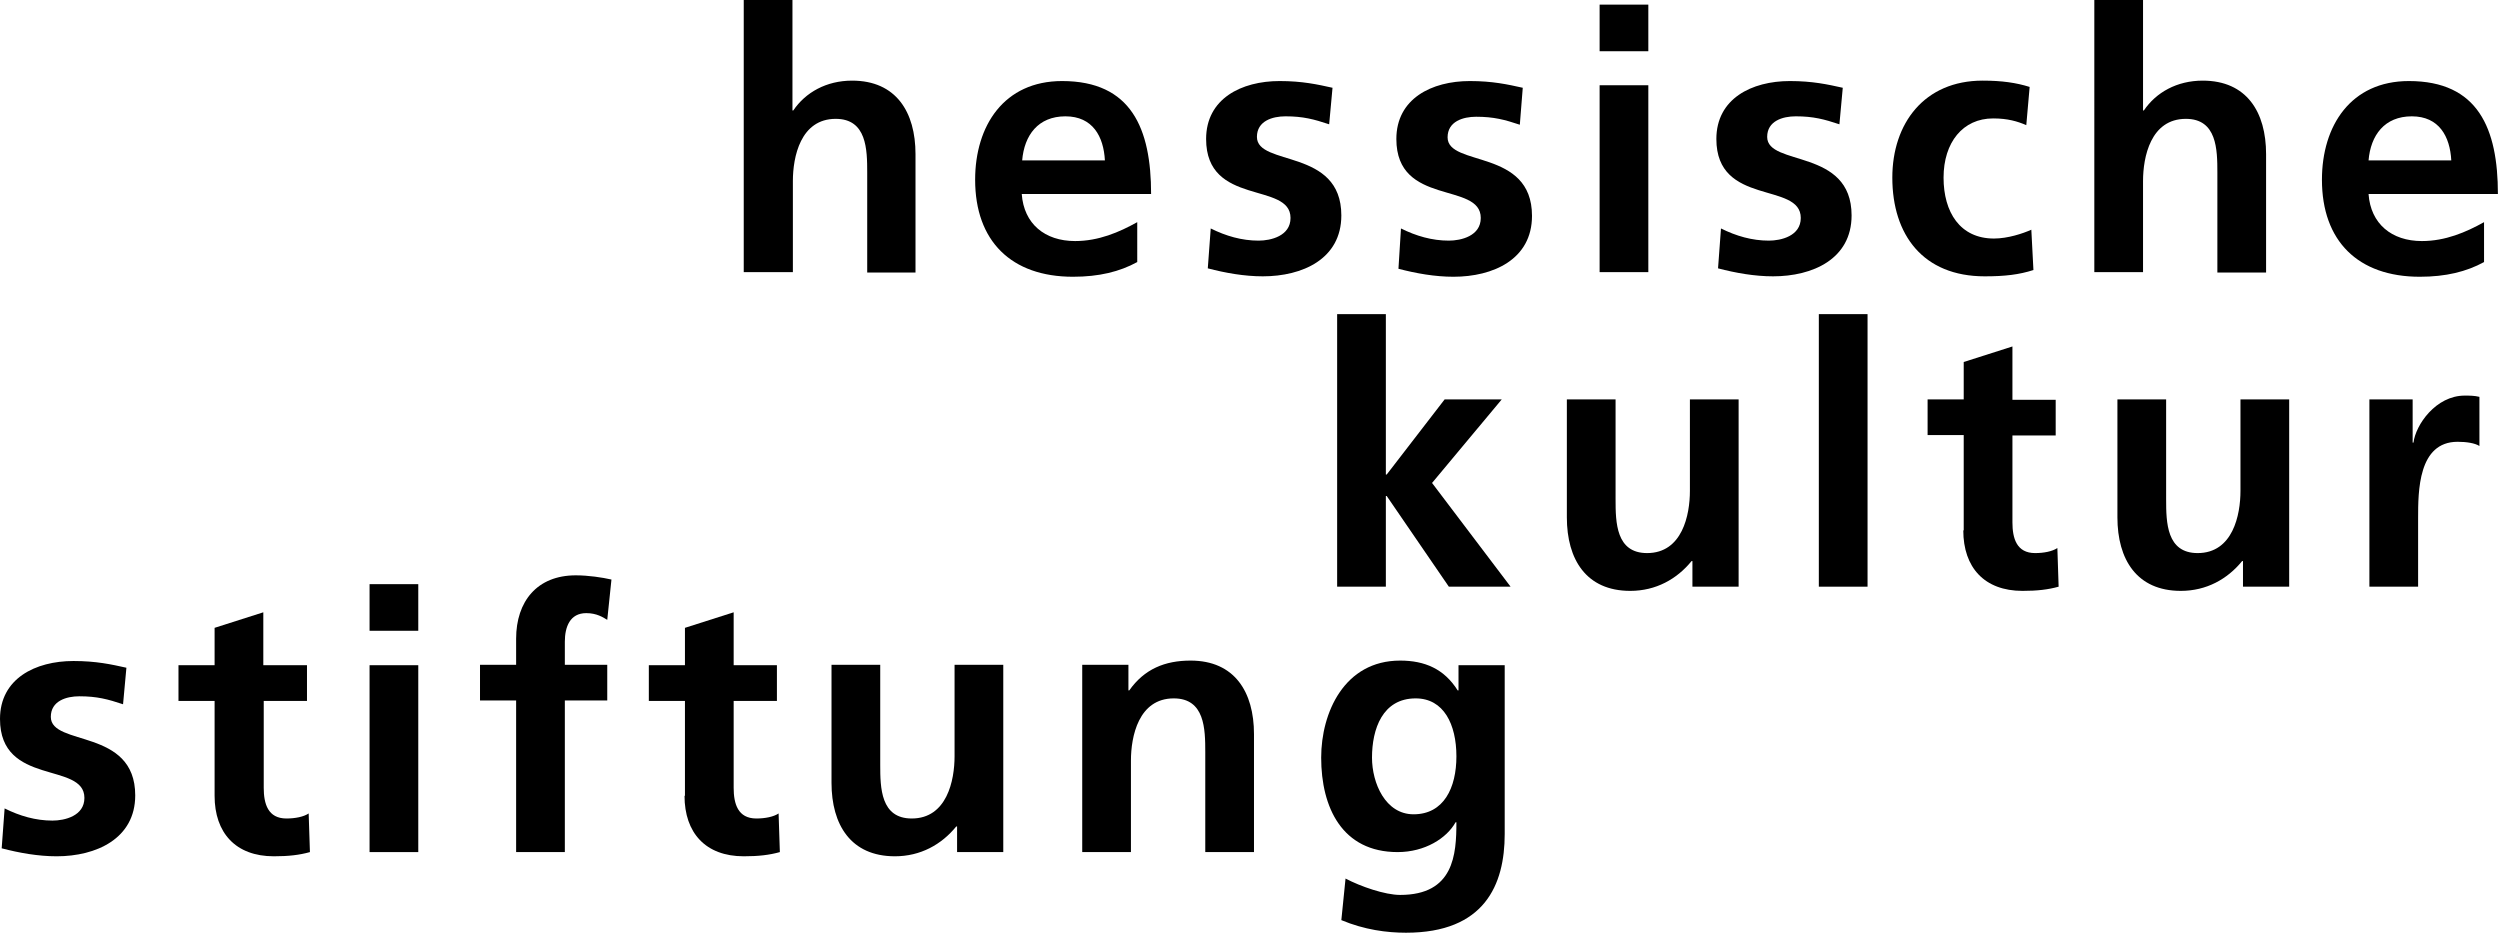
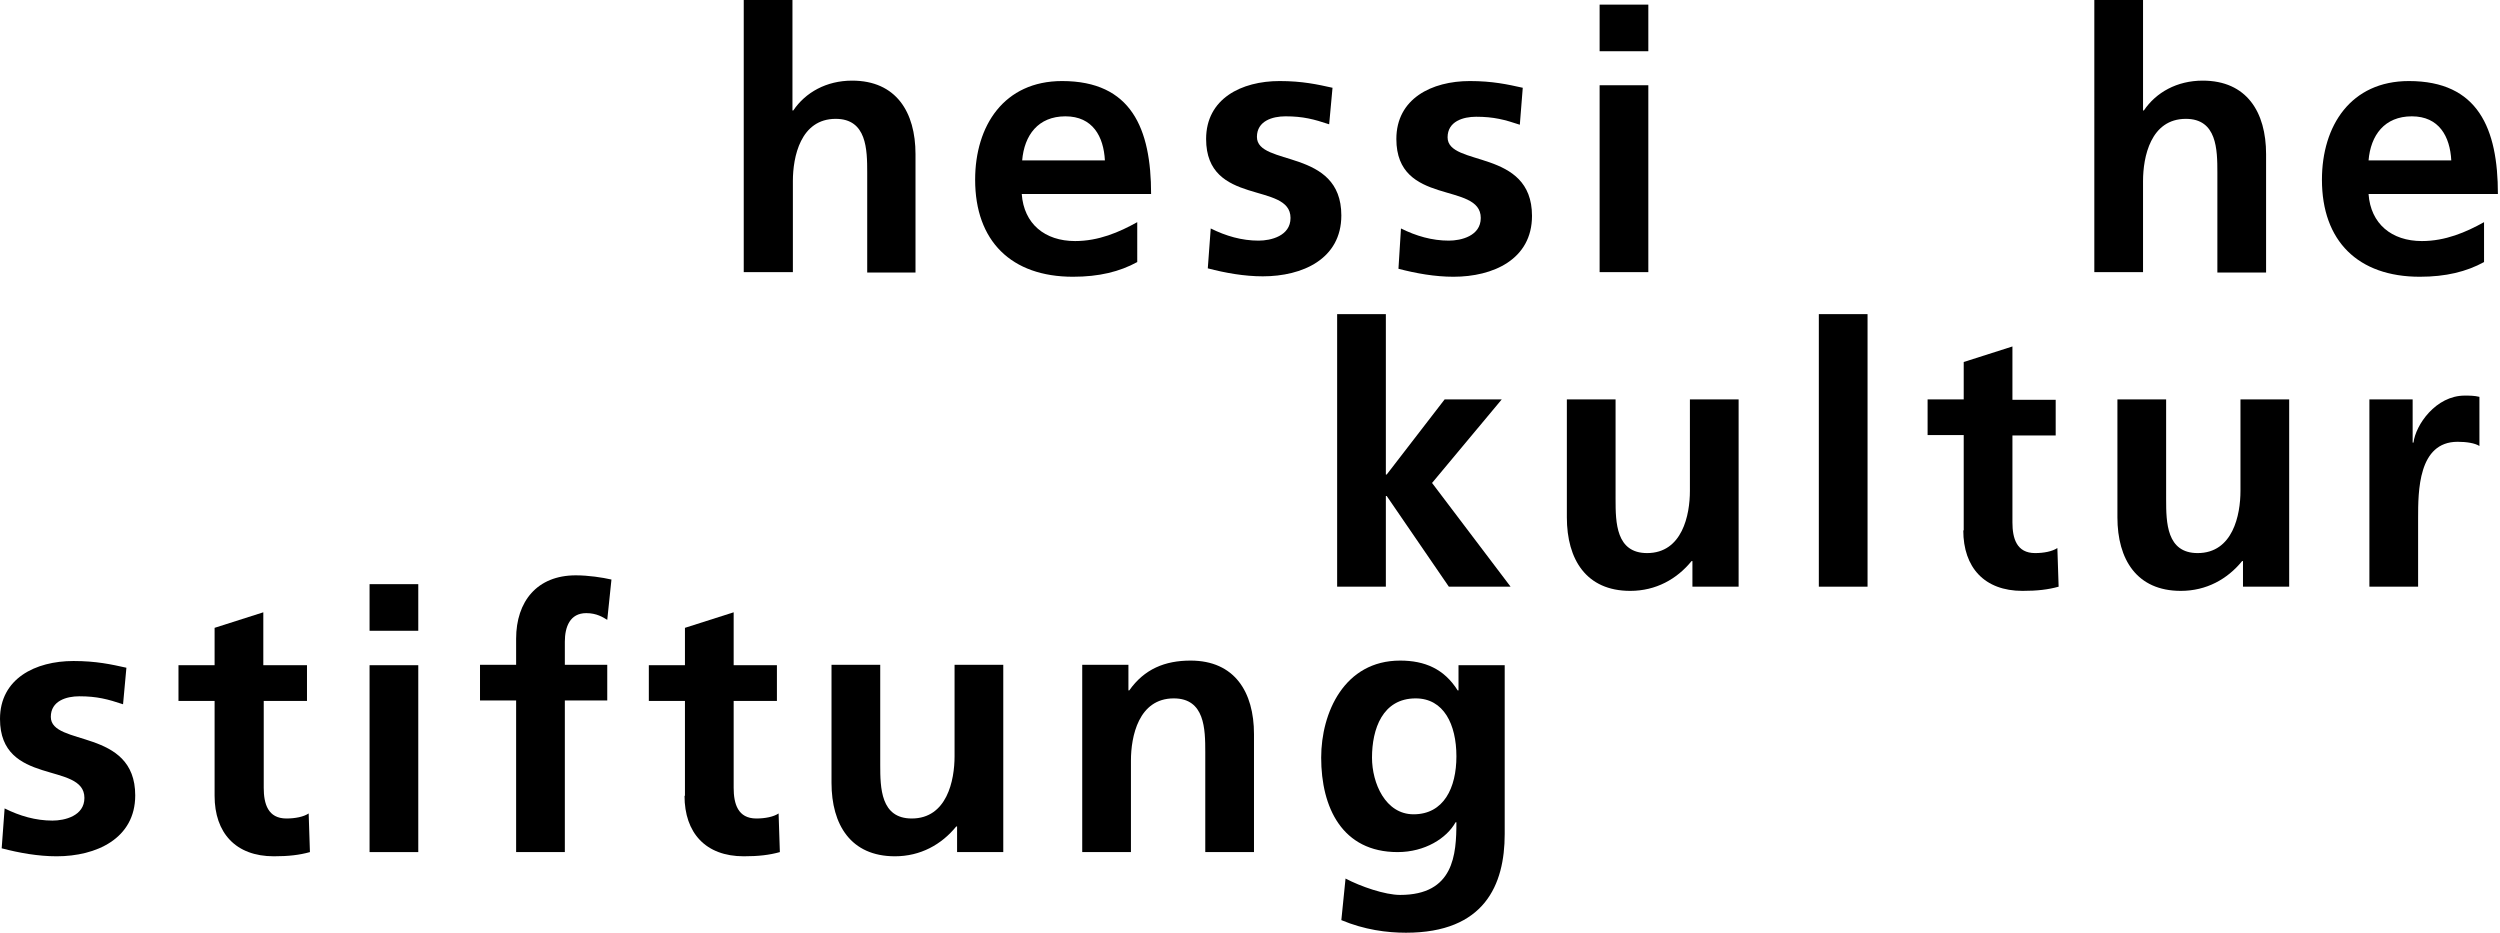
<svg xmlns="http://www.w3.org/2000/svg" version="1.1" id="Ebene_1" x="0px" y="0px" viewBox="0 0 595.3 222.1" style="enable-background:new 0 0 595.3 222.1;" xml:space="preserve">
  <style type="text/css">
	.st0{fill-rule:evenodd;clip-rule:evenodd;}
</style>
  <path d="M30.1,159c-3.6-0.8-7.2-1.6-12.6-1.6c-9.1,0-17.5,4.2-17.5,13.8c0,16.1,20.1,10.1,20.1,18.8c0,4.3-4.7,5.4-7.6,5.4  c-4,0-7.8-1.1-11.4-2.9L0.4,202c4.2,1.1,8.7,1.9,13.1,1.9c9.4,0,18.7-4.2,18.7-14.5c0-16.1-20.1-11.6-20.1-18.7  c0-3.8,3.7-4.9,6.8-4.9c4.2,0,6.8,0.7,10.4,1.9L30.1,159L30.1,159z" />
  <path d="M51.1,189.5c0,8.8,5,14.4,14.1,14.4c3.5,0,6.1-0.3,8.6-1l-0.3-9.2c-1.2,0.8-3.2,1.2-5.3,1.2c-4.4,0-5.4-3.5-5.4-7.3v-20.7  h10.3v-8.5H62.7v-12.6l-11.6,3.7v8.9h-8.6v8.5h8.6V189.5L51.1,189.5z" />
  <path class="st0" d="M88,202.9h11.6v-44.5H88V202.9L88,202.9z M88,150.2h11.6v-11.1H88V150.2L88,150.2z" />
  <path d="M122.9,202.9h11.6v-36.1h10.1v-8.5h-10.1v-5.5c0-3.5,1.2-6.8,5.1-6.8c2.5,0,4,1,5,1.6l1-9.6c-2.2-0.5-5.5-1-8.5-1  c-9.2,0-14.2,6.2-14.2,15.1v6.2h-8.6v8.5h8.6V202.9L122.9,202.9z" />
  <path d="M163,189.5c0,8.8,5,14.4,14.1,14.4c3.5,0,6.1-0.3,8.6-1l-0.3-9.2c-1.2,0.8-3.2,1.2-5.3,1.2c-4.4,0-5.4-3.5-5.4-7.3v-20.7  h10.3v-8.5h-10.3v-12.6l-11.6,3.7v8.9h-8.6v8.5h8.6V189.5L163,189.5z" />
  <path d="M238.9,158.3h-11.6v21.8c0,5.7-1.8,14.8-10.2,14.8c-7.4,0-7.5-7.3-7.5-12.8v-23.8H198v28.1c0,10,4.6,17.5,15.1,17.5  c6.1,0,11.1-2.8,14.6-7.1h0.2v6.1h11V158.3L238.9,158.3z" />
  <path d="M257.7,202.9h11.6v-21.8c0-5.7,1.8-14.8,10.2-14.8c7.4,0,7.5,7.3,7.5,12.8v23.8h11.6v-28.1c0-10-4.6-17.5-15.1-17.5  c-6.1,0-11,2-14.6,7.1h-0.2v-6.1h-11V202.9L257.7,202.9z" />
  <path class="st0" d="M336.6,193.9c-6.7,0-9.9-7.4-9.9-13.5c0-6.8,2.5-14.1,10.4-14.1c6.7,0,9.7,6.2,9.7,13.8  C346.8,187.6,343.8,193.9,336.6,193.9L336.6,193.9z M347.3,158.3v6.1h-0.2c-3.2-5.1-7.8-7.1-13.7-7.1c-13.3,0-18.8,12.4-18.8,23.1  c0,11.9,5,22.5,18.2,22.5c6.5,0,11.7-3.3,13.8-7.1h0.2c0,7.7-0.6,17.3-13.4,17.3c-3.6,0-9.4-2-13-3.9l-1,9.9c5.5,2.3,10.8,3,15.4,3  c18.7,0,23.5-11.4,23.5-23.5v-40.2H347.3L347.3,158.3z" />
  <polygon points="318.4,139.7 330,139.7 330,118.1 330.2,118.1 345,139.7 359.7,139.7 341,115 357.6,95.1 344,95.1 330.2,113   330,113 330,74.8 318.4,74.8 318.4,139.7 " />
  <path d="M414,95.1h-11.6v21.8c0,5.7-1.8,14.8-10.2,14.8c-7.4,0-7.5-7.3-7.5-12.8V95.1h-11.6v28.1c0,10,4.6,17.5,15.1,17.5  c6.1,0,11.1-2.8,14.6-7.1h0.2v6.1h11V95.1L414,95.1z" />
  <polygon points="433.1,139.7 444.7,139.7 444.7,74.8 433.1,74.8 433.1,139.7 " />
  <path d="M467.5,126.3c0,8.8,5,14.4,14.1,14.4c3.5,0,6.1-0.3,8.6-1l-0.3-9.2c-1.2,0.8-3.2,1.2-5.3,1.2c-4.4,0-5.4-3.5-5.4-7.3v-20.7  h10.3v-8.5h-10.3V82.5l-11.6,3.7v8.9H459v8.5h8.6V126.3L467.5,126.3z" />
  <path d="M545.1,95.1h-11.6v21.8c0,5.7-1.8,14.8-10.2,14.8c-7.4,0-7.5-7.3-7.5-12.8V95.1h-11.6v28.1c0,10,4.6,17.5,15.1,17.5  c6.1,0,11.1-2.8,14.6-7.1h0.2v6.1h11V95.1L545.1,95.1z" />
  <path d="M564.2,139.7h11.6v-16.3c0-6.4,0-18.2,9.4-18.2c2.1,0,4.1,0.3,5.2,1V94.5c-1.2-0.3-2.4-0.3-3.5-0.3c-6.9,0-11.7,7-12.2,11.2  h-0.2V95.1h-10.3V139.7L564.2,139.7z" />
  <path d="M177.2,64.8h11.6V43.1c0-5.7,1.8-14.8,10.2-14.8c7.4,0,7.5,7.3,7.5,12.8v23.8H218V36.7c0-10-4.6-17.5-15.1-17.5  c-6.1,0-11.1,2.8-14,7.1h-0.2V0h-11.6V64.8L177.2,64.8z" />
  <path class="st0" d="M243.4,38.2c0.5-6,3.8-10.5,10.3-10.5c6.5,0,9.1,4.8,9.4,10.5H243.4L243.4,38.2z M270.8,52.9  c-4.3,2.4-9.2,4.5-14.8,4.5c-7.2,0-12.2-4.1-12.7-11.2h30.8c0-15.6-4.7-26.9-21.2-26.9c-13.8,0-20.7,10.6-20.7,23.5  c0,14.6,8.6,23.1,23.3,23.1c6.2,0,11.1-1.2,15.3-3.5V52.9L270.8,52.9z" />
  <path d="M317.3,20.9c-3.6-0.8-7.2-1.6-12.6-1.6c-9.1,0-17.5,4.2-17.5,13.8c0,16.1,20.1,10.1,20.1,18.8c0,4.3-4.7,5.4-7.6,5.4  c-4,0-7.8-1.1-11.4-2.9l-0.7,9.5c4.2,1.1,8.7,1.9,13.1,1.9c9.4,0,18.7-4.1,18.7-14.5c0-16.1-20.1-11.6-20.1-18.7  c0-3.8,3.7-4.9,6.8-4.9c4.2,0,6.8,0.7,10.4,1.9L317.3,20.9L317.3,20.9z" />
  <path d="M362.6,20.9c-3.6-0.8-7.2-1.6-12.6-1.6c-9.1,0-17.5,4.2-17.5,13.8c0,16.1,20.1,10.1,20.1,18.8c0,4.3-4.7,5.4-7.6,5.4  c-4,0-7.8-1.1-11.4-2.9L333,64c4.2,1.1,8.7,1.9,13.1,1.9c9.4,0,18.7-4.1,18.7-14.5c0-16.1-20.1-11.6-20.1-18.7  c0-3.8,3.7-4.9,6.8-4.9c4.2,0,6.8,0.7,10.4,1.9L362.6,20.9L362.6,20.9z" />
  <path class="st0" d="M380.9,64.8h11.6V20.3h-11.6V64.8L380.9,64.8z M380.9,12.2h11.6V1.1h-11.6V12.2L380.9,12.2z" />
-   <path d="M438.8,20.9c-3.6-0.8-7.2-1.6-12.6-1.6c-9.1,0-17.5,4.2-17.5,13.8c0,16.1,20.1,10.1,20.1,18.8c0,4.3-4.7,5.4-7.6,5.4  c-4,0-7.8-1.1-11.4-2.9l-0.7,9.5c4.2,1.1,8.7,1.9,13.1,1.9c9.4,0,18.7-4.1,18.7-14.5c0-16.1-20.1-11.6-20.1-18.7  c0-3.8,3.7-4.9,6.8-4.9c4.2,0,6.8,0.7,10.4,1.9L438.8,20.9L438.8,20.9z" />
-   <path d="M483.3,20.7c-3.2-1-6.6-1.5-11.2-1.5c-13.9,0-21.5,10.2-21.5,23.1c0,13.6,7.3,23.5,22,23.5c4.8,0,8.2-0.4,11.6-1.5l-0.5-9.6  c-2,0.9-5.6,2.1-8.9,2.1c-8.1,0-12-6.3-12-14.5c0-8.4,4.6-14.1,11.8-14.1c3.5,0,5.8,0.7,7.9,1.6L483.3,20.7L483.3,20.7z" />
  <path d="M498.7,64.8h11.6V43.1c0-5.7,1.8-14.8,10.2-14.8c7.4,0,7.5,7.3,7.5,12.8v23.8h11.6V36.7c0-10-4.6-17.5-15.1-17.5  c-6.1,0-11.1,2.8-14,7.1h-0.2V0h-11.6V64.8L498.7,64.8z" />
  <path class="st0" d="M564,38.2c0.5-6,3.8-10.5,10.3-10.5c6.5,0,9.1,4.8,9.4,10.5H564L564,38.2z M591.5,52.9  c-4.3,2.4-9.2,4.5-14.8,4.5c-7.2,0-12.2-4.1-12.7-11.2h30.8c0-15.6-4.7-26.9-21.2-26.9c-13.8,0-20.7,10.6-20.7,23.5  c0,14.6,8.6,23.1,23.3,23.1c6.2,0,11.1-1.2,15.3-3.5V52.9L591.5,52.9z" />
</svg>